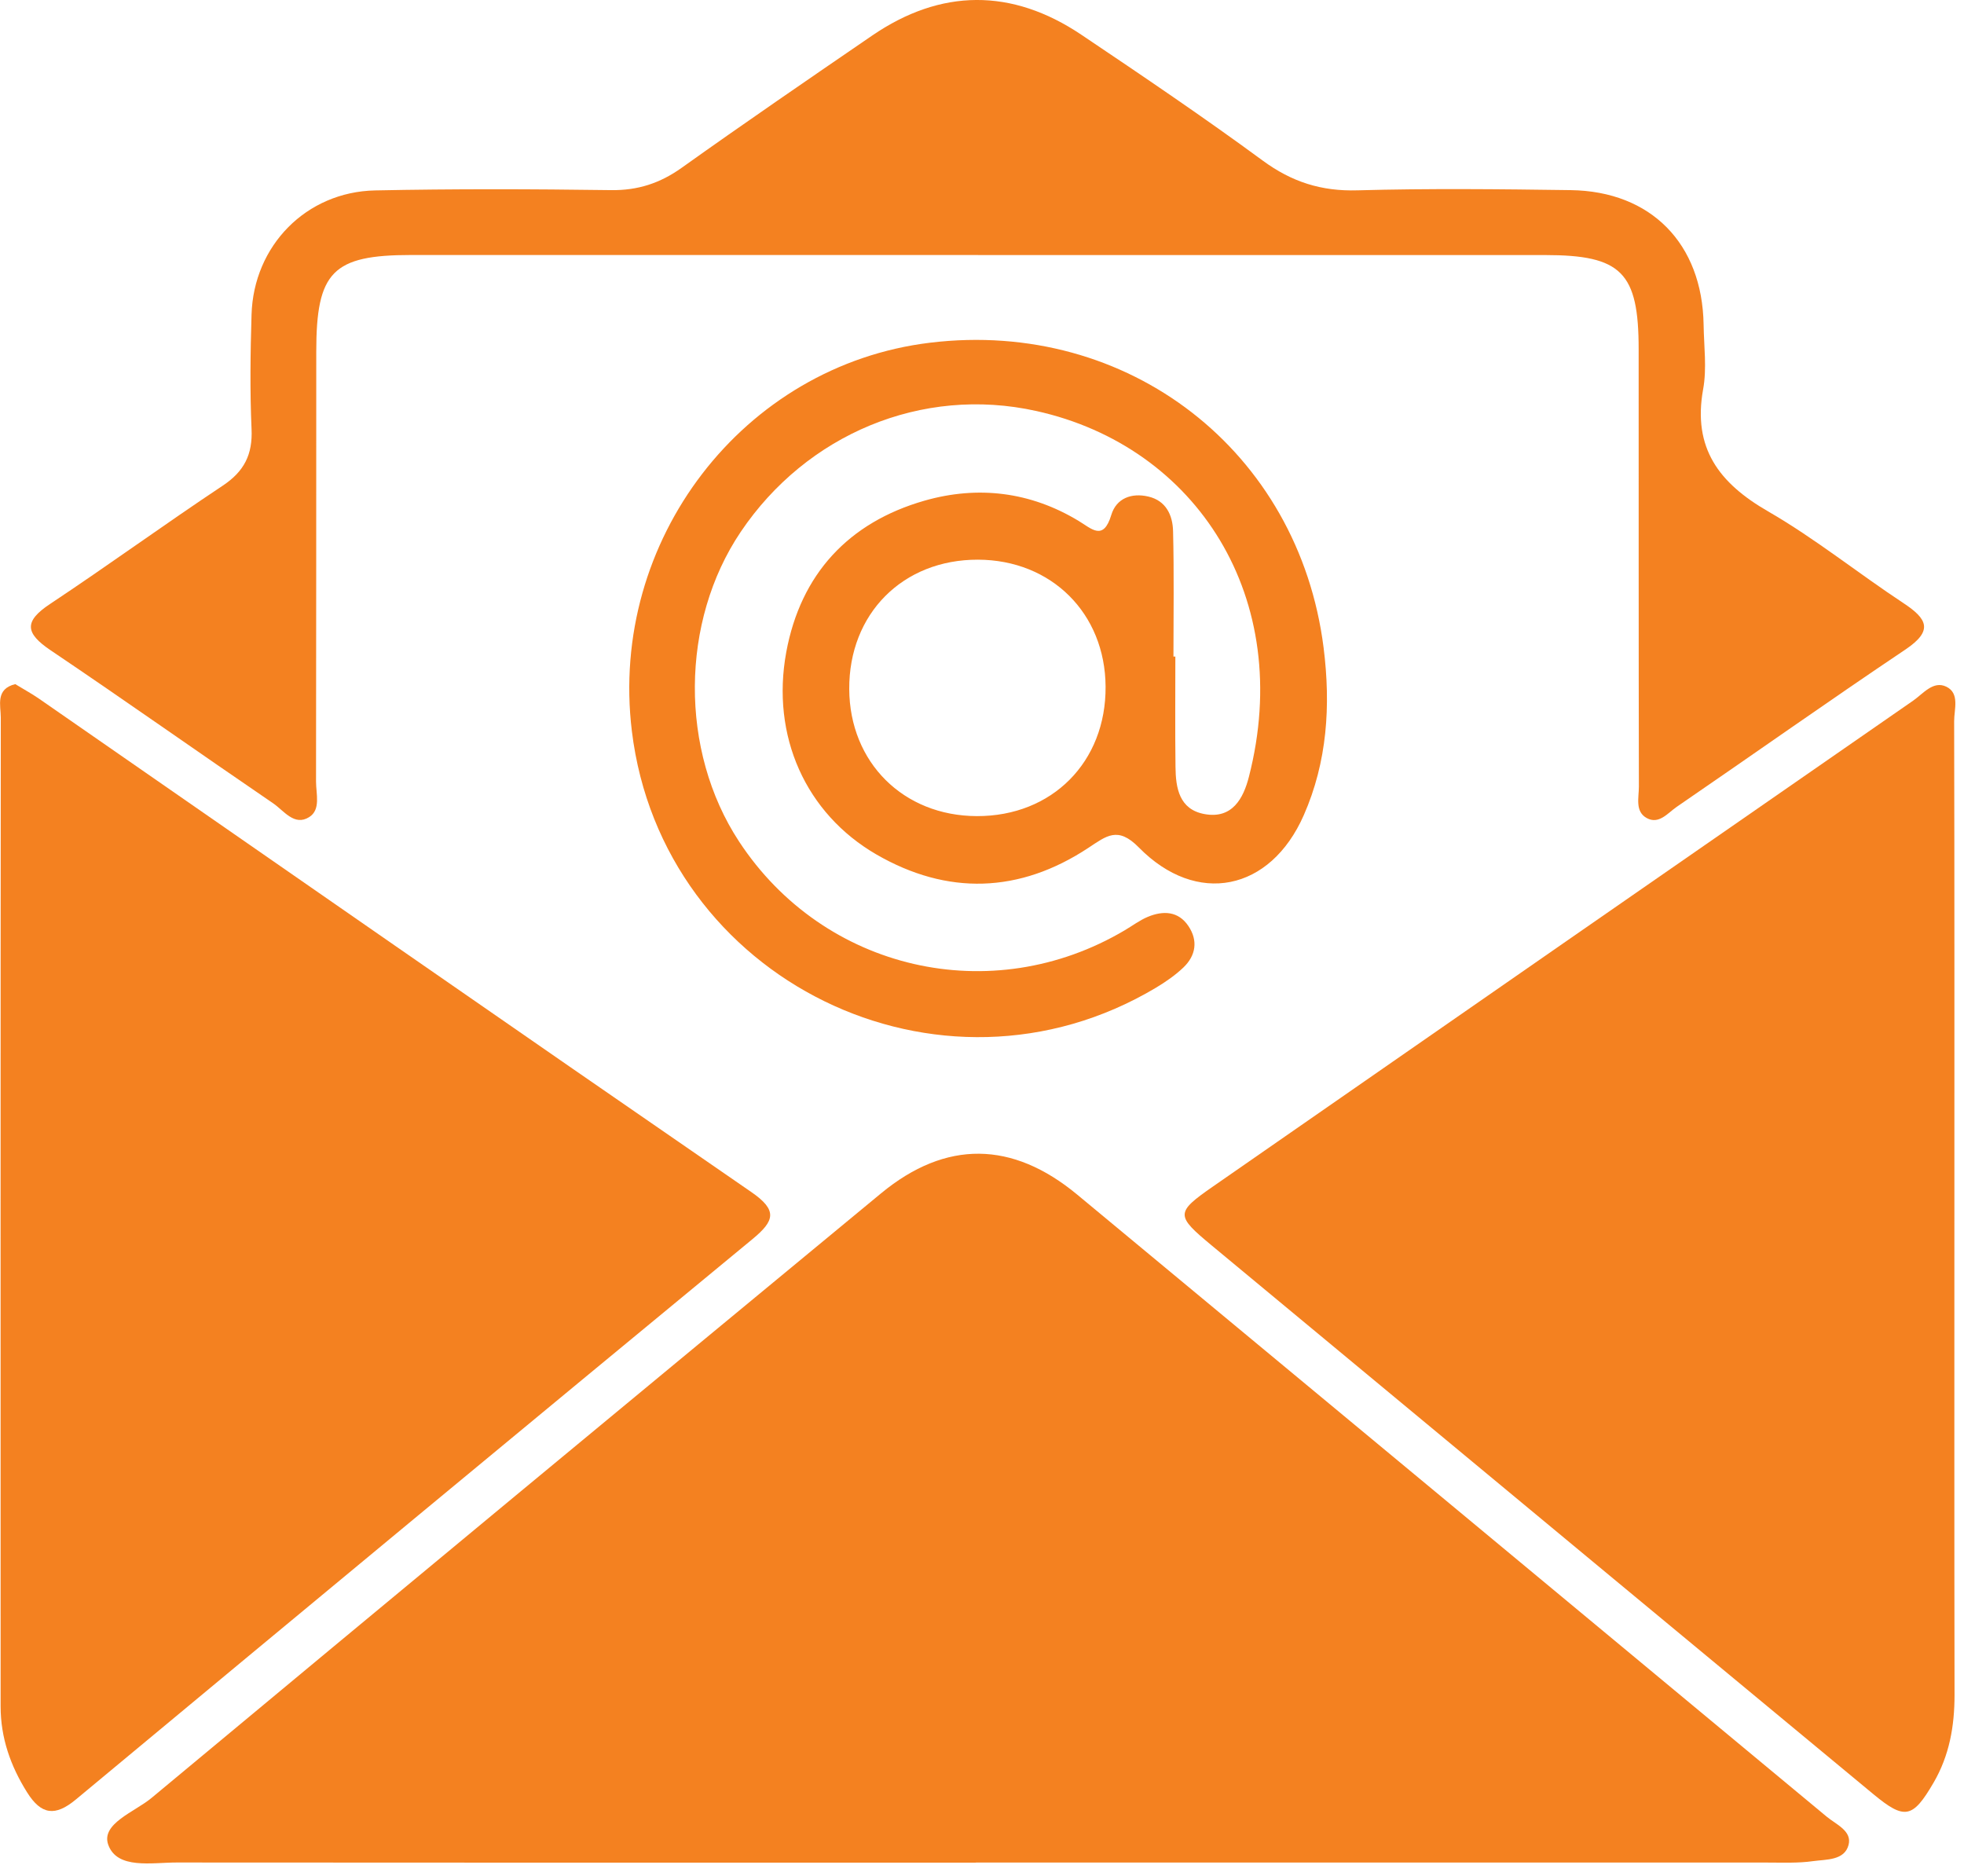
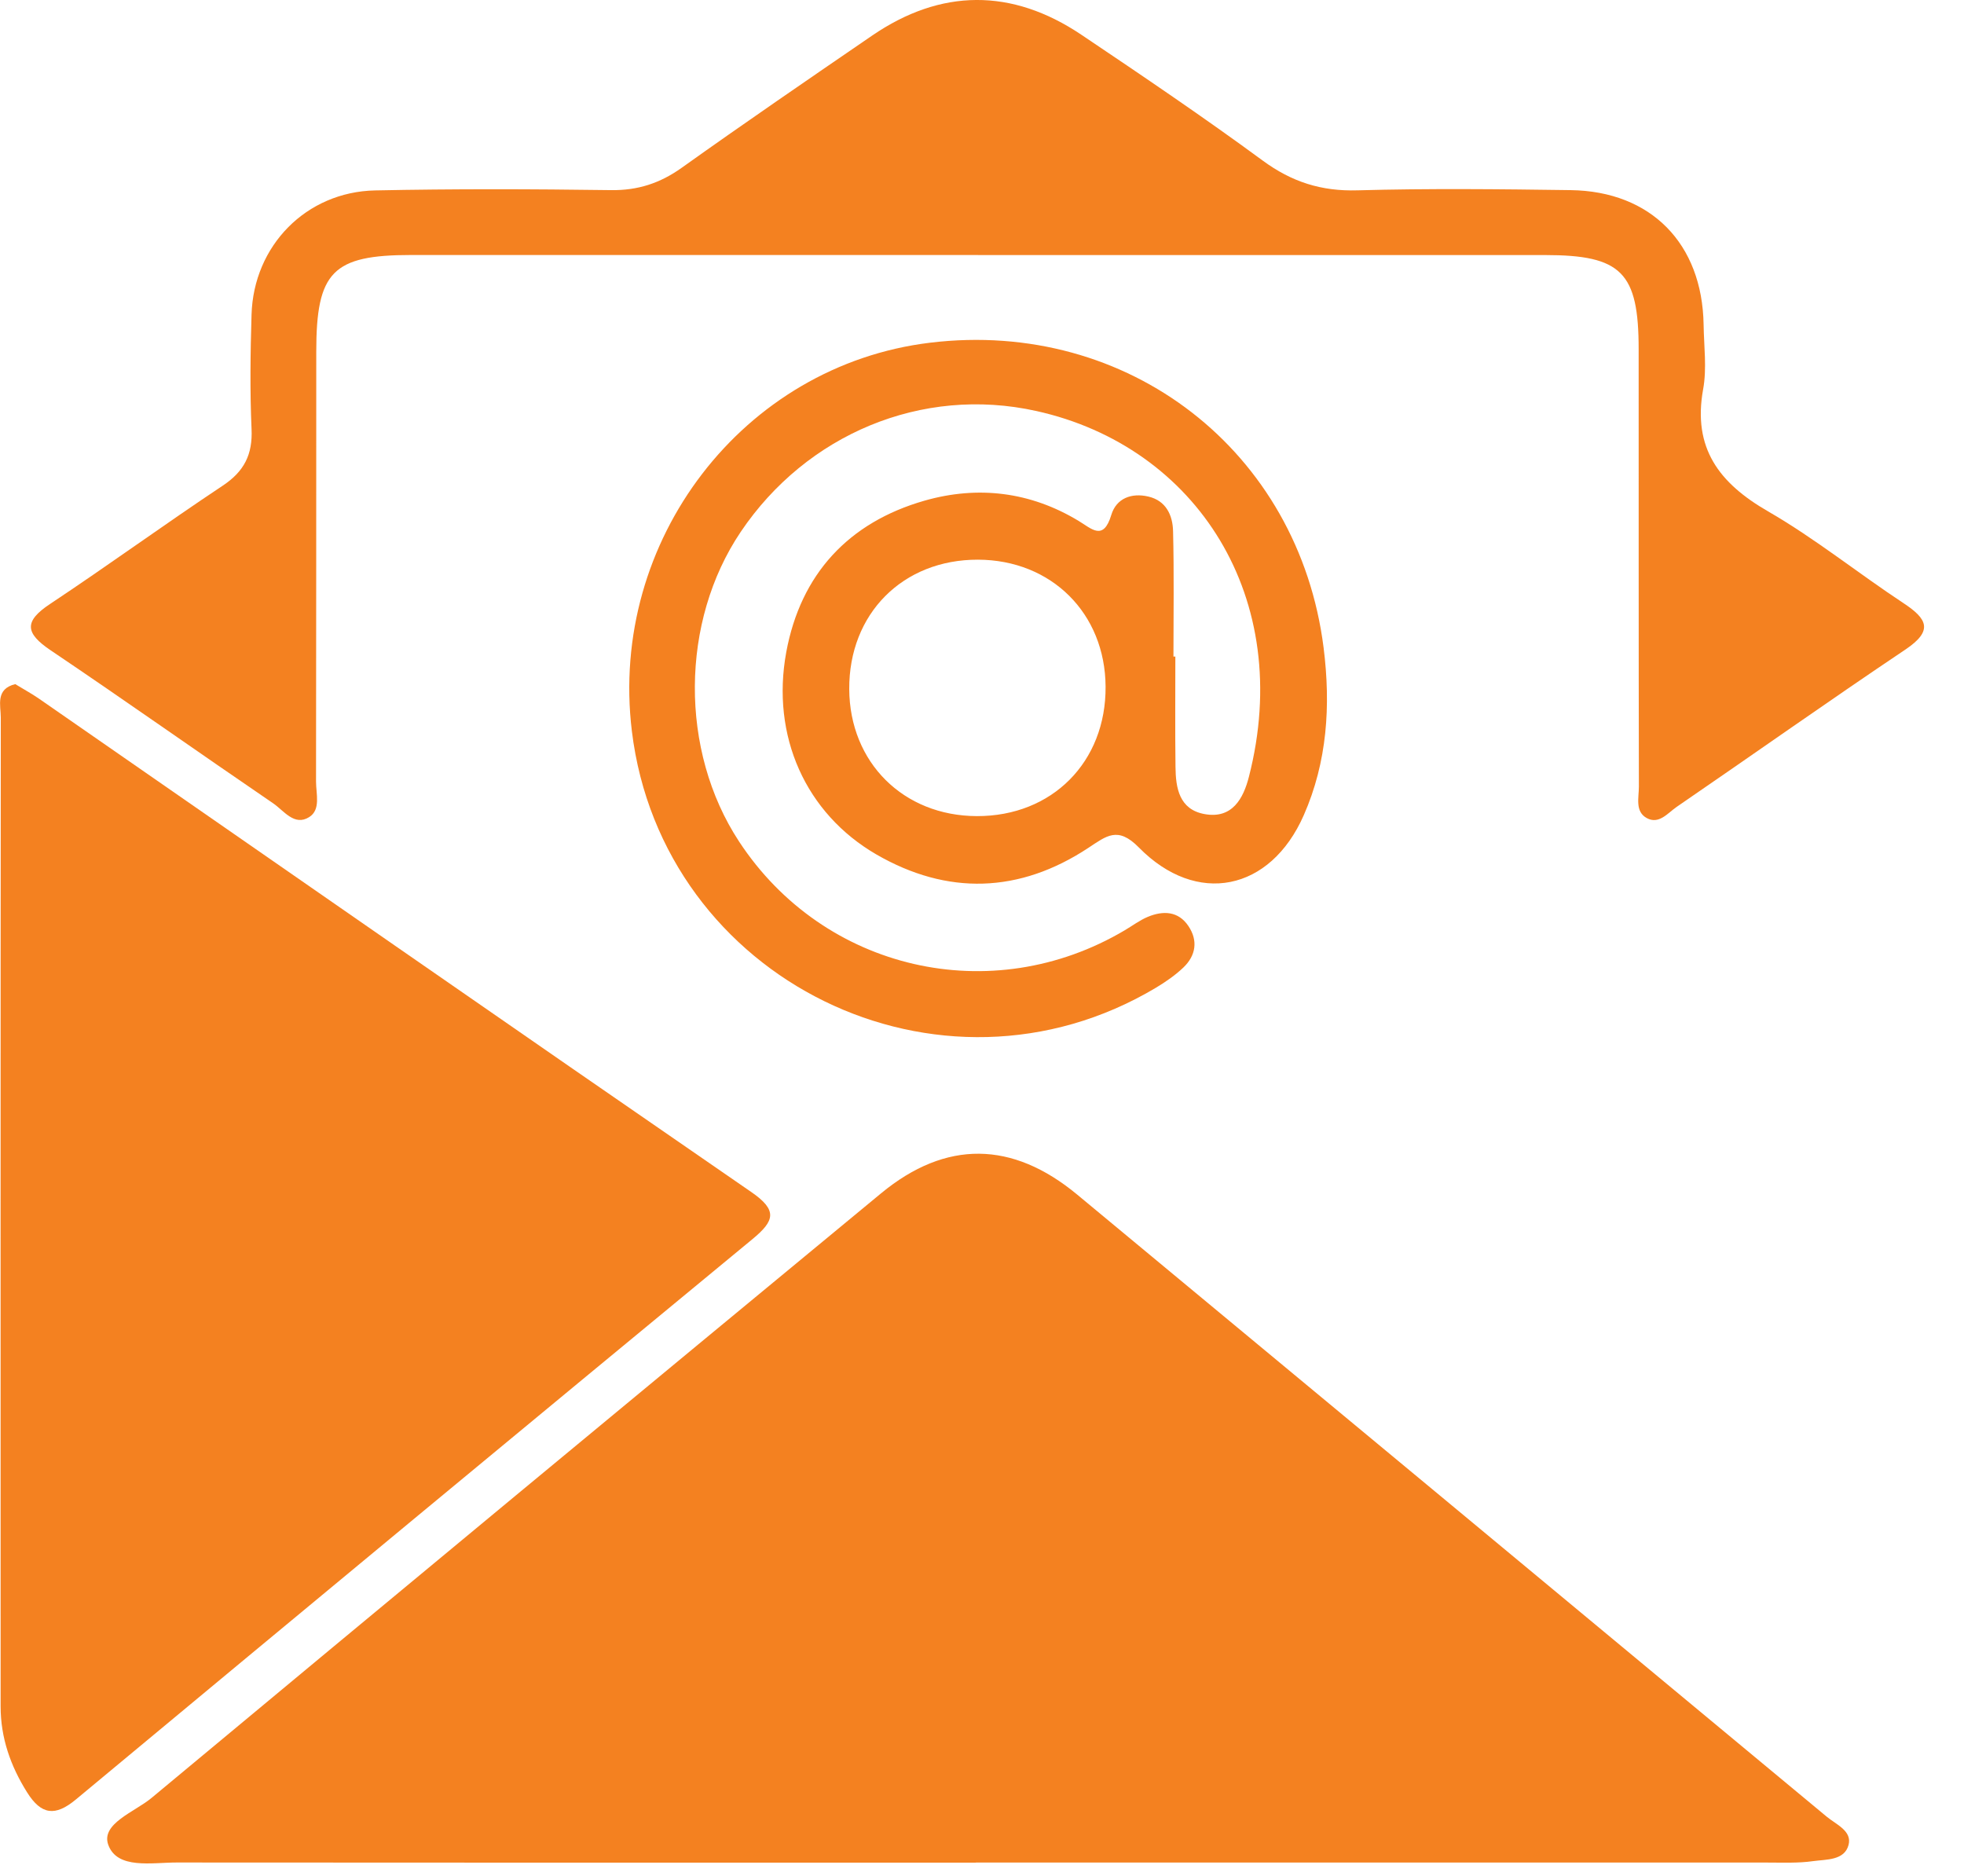
<svg xmlns="http://www.w3.org/2000/svg" width="67" height="64" viewBox="0 0 67 64" fill="none">
  <g clip-path="url(#clip0_63_294)">
-     <path d="M33.288 63.543C24.199 63.543 15.108 63.546 6.02 63.538C5.181 63.538 3.997 63.779 3.693 62.933C3.436 62.213 4.597 61.811 5.166 61.338C13.449 54.444 21.747 47.572 30.057 40.709C32.27 38.883 34.535 38.92 36.745 40.751C45.272 47.824 53.8 54.899 62.319 61.977C62.639 62.242 63.187 62.46 63.062 62.938C62.922 63.473 62.301 63.429 61.854 63.491C61.342 63.564 60.818 63.54 60.298 63.54C51.296 63.54 42.293 63.54 33.29 63.54L33.288 63.543Z" fill="#F48120" />
+     <path d="M33.288 63.543C24.199 63.543 15.108 63.546 6.02 63.538C5.181 63.538 3.997 63.779 3.693 62.933C3.436 62.213 4.597 61.811 5.166 61.338C13.449 54.444 21.747 47.572 30.057 40.709C32.27 38.883 34.535 38.92 36.745 40.751C45.272 47.824 53.8 54.899 62.319 61.977C62.639 62.242 63.187 62.46 63.062 62.938C62.922 63.473 62.301 63.429 61.854 63.491C61.342 63.564 60.818 63.54 60.298 63.54C51.296 63.54 42.293 63.54 33.29 63.54L33.288 63.543" fill="#F48120" />
    <path d="M0.523 23.34C0.803 23.512 1.068 23.655 1.315 23.824C9.416 29.442 17.51 35.073 25.629 40.665C26.536 41.289 26.427 41.647 25.668 42.273C17.962 48.629 10.271 55 2.59 61.387C1.881 61.977 1.406 61.912 0.925 61.146C0.359 60.245 0.021 59.283 0.021 58.213C0.021 46.969 0.016 35.725 0.027 24.481C0.027 24.07 -0.166 23.504 0.523 23.338V23.34Z" fill="#F48120" />
-     <path d="M66.672 41.475C66.672 46.925 66.667 52.374 66.677 57.826C66.677 58.889 66.501 59.889 65.963 60.813C65.249 62.037 64.976 62.091 63.906 61.205C60.908 58.722 57.911 56.239 54.916 53.754C50.389 49.998 45.864 46.244 41.337 42.489C40.1 41.462 40.095 41.369 41.389 40.47C49.345 34.943 57.303 29.421 65.267 23.901C65.607 23.665 65.95 23.21 66.397 23.426C66.862 23.652 66.662 24.2 66.664 24.605C66.677 30.229 66.672 35.852 66.672 41.473V41.475Z" fill="#F48120" />
    <path d="M33.366 8.699C26.919 8.699 20.472 8.699 14.028 8.699C11.348 8.699 10.789 9.267 10.789 11.997C10.787 16.886 10.789 21.774 10.781 26.662C10.781 27.081 10.95 27.623 10.547 27.875C10.038 28.195 9.68 27.649 9.316 27.403C6.779 25.673 4.272 23.899 1.724 22.182C0.862 21.6 0.807 21.2 1.709 20.603C3.69 19.288 5.615 17.886 7.597 16.569C8.332 16.081 8.623 15.504 8.581 14.629C8.524 13.332 8.542 12.034 8.581 10.735C8.649 8.384 10.444 6.545 12.797 6.496C15.477 6.441 18.16 6.449 20.844 6.486C21.755 6.499 22.514 6.252 23.251 5.727C25.399 4.195 27.576 2.704 29.753 1.213C32.096 -0.39 34.514 -0.41 36.888 1.184C38.971 2.584 41.051 3.99 43.072 5.475C44.067 6.208 45.078 6.53 46.311 6.493C48.732 6.426 51.155 6.452 53.579 6.486C56.324 6.522 58.072 8.312 58.117 11.075C58.127 11.81 58.231 12.566 58.101 13.278C57.737 15.288 58.646 16.483 60.319 17.447C61.924 18.374 63.384 19.553 64.937 20.577C65.75 21.114 65.958 21.514 65.005 22.156C62.384 23.914 59.805 25.74 57.2 27.525C56.896 27.733 56.594 28.138 56.176 27.907C55.771 27.683 55.909 27.21 55.909 26.839C55.898 21.865 55.904 16.888 55.901 11.914C55.901 9.291 55.316 8.701 52.706 8.701C46.259 8.699 39.812 8.701 33.368 8.701L33.366 8.699Z" fill="#F48120" />
    <path d="M40.096 22.397C40.096 23.652 40.085 24.906 40.101 26.161C40.108 26.883 40.228 27.613 41.088 27.771C42.041 27.948 42.418 27.231 42.605 26.501C44.168 20.41 40.828 15.234 35.353 14.021C31.441 13.153 27.509 14.823 25.272 18.14C23.205 21.205 23.179 25.608 25.21 28.704C28.101 33.112 33.825 34.431 38.371 31.735C38.631 31.582 38.877 31.395 39.155 31.278C39.68 31.06 40.197 31.078 40.542 31.592C40.875 32.088 40.797 32.597 40.371 33.005C40.093 33.27 39.766 33.496 39.433 33.696C32.07 38.091 22.589 33.444 21.555 24.938C20.766 18.434 25.353 12.462 31.729 11.691C38.496 10.873 44.306 15.392 45.153 22.093C45.402 24.067 45.277 25.992 44.477 27.81C43.334 30.408 40.82 30.917 38.849 28.909C38.129 28.177 37.745 28.519 37.124 28.927C34.776 30.475 32.319 30.55 29.895 29.148C27.485 27.75 26.296 25.106 26.823 22.244C27.314 19.59 28.945 17.821 31.545 17.078C33.363 16.561 35.15 16.774 36.797 17.771C37.244 18.041 37.641 18.465 37.911 17.566C38.083 16.997 38.602 16.805 39.176 16.94C39.779 17.08 40.005 17.579 40.018 18.117C40.054 19.543 40.031 20.971 40.031 22.397C40.054 22.397 40.075 22.397 40.098 22.397H40.096ZM37.716 23.423C37.701 20.924 35.87 19.101 33.363 19.093C30.797 19.086 28.955 20.94 28.971 23.512C28.986 26.01 30.818 27.834 33.324 27.841C35.89 27.849 37.734 25.995 37.716 23.423Z" fill="#F48120" />
  </g>
  <defs>
    <clipPath id="clip0_63_294">
      <rect width="66.704" height="63.569" fill="white" />
    </clipPath>
  </defs>
</svg>